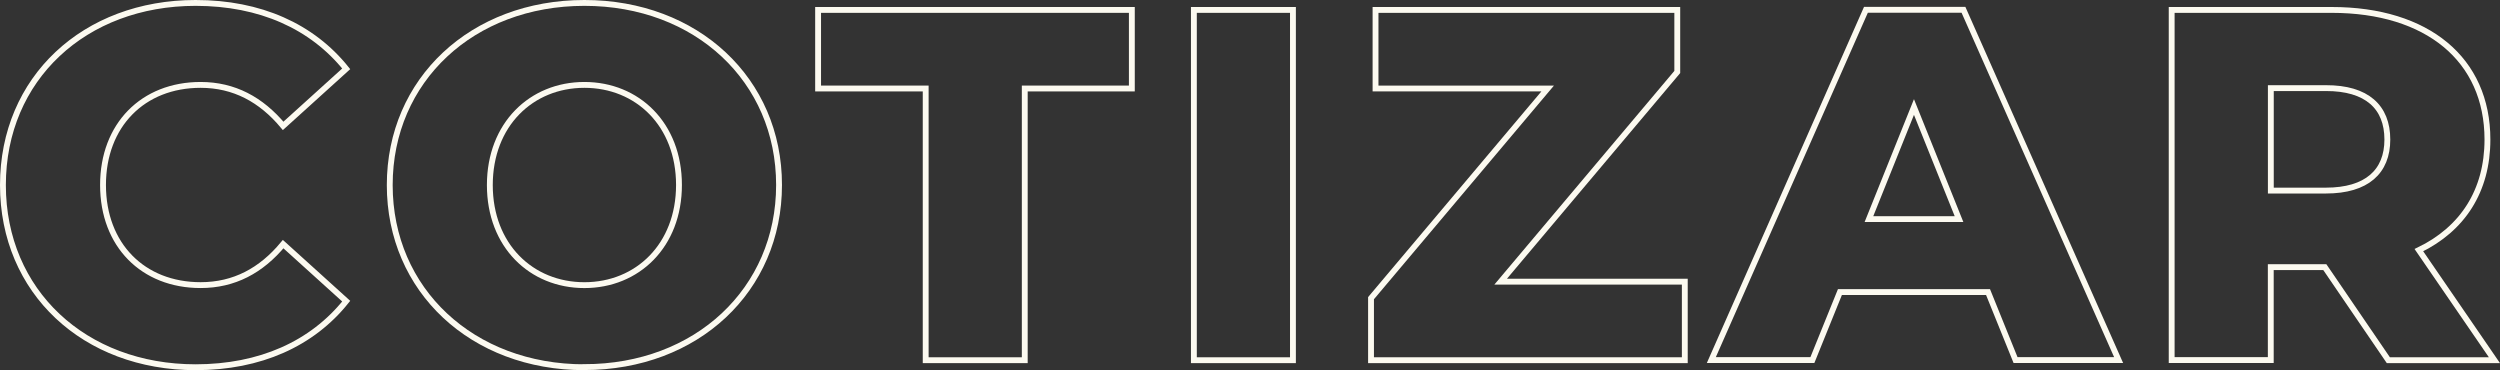
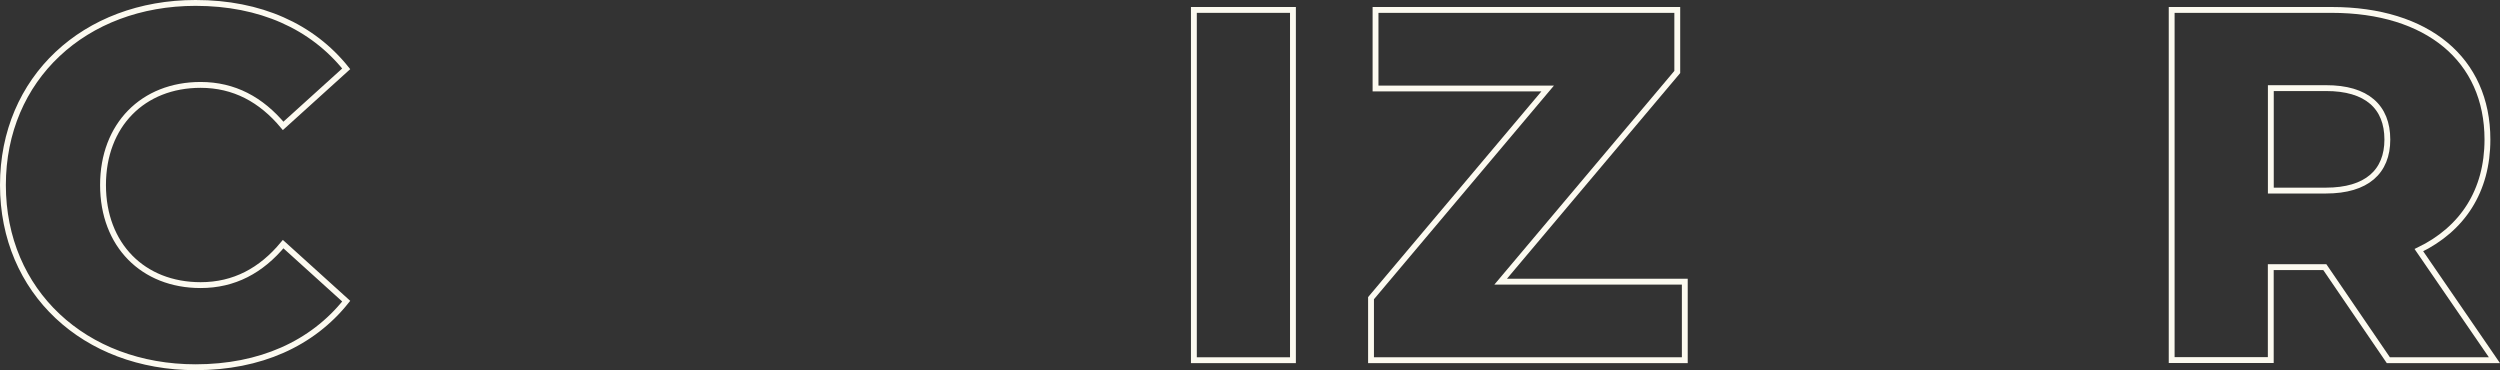
<svg xmlns="http://www.w3.org/2000/svg" viewBox="0 0 853.96 126.44">
  <rect x="0" y="0" width="853.96" height="126.44" fill="#333333" stroke="none" />
  <g id="Capa_2" data-name="Capa 2">
    <g id="Capa_1-2" data-name="Capa 1">
      <path d="M66.81,125.44c22,0,39.82-8,51.45-22.57L96.72,83.39c-7.52,9.06-16.75,14-28.2,14-19.66,0-33.33-13.67-33.33-34.18S48.86,29,68.52,29c11.45,0,20.68,5,28.2,14l21.54-19.49C106.63,9,88.86,1,66.81,1,28.86,1,1,26.81,1,63.22S28.86,125.44,66.81,125.44Z" style="fill:none;stroke:#fcfaf0;stroke-miterlimit:10;stroke-width:2px" />
-       <path d="M199.62,97.4c-18.12,0-32.3-13.5-32.3-34.18S181.5,29,199.62,29s32.31,13.51,32.31,34.19S217.74,97.4,199.62,97.4Zm0,28c38.29,0,66.49-26.33,66.49-62.22S237.91,1,199.62,1s-66.49,26.32-66.49,62.22S161.33,125.44,199.62,125.44Z" style="fill:none;stroke:#fcfaf0;stroke-miterlimit:10;stroke-width:2px" />
-       <polygon points="316.2 123.04 350.04 123.04 350.04 30.23 386.62 30.23 386.62 3.39 279.45 3.39 279.45 30.23 316.2 30.23 316.2 123.04" style="fill:none;stroke:#fcfaf0;stroke-miterlimit:10;stroke-width:2px" />
      <rect x="407.81" y="3.39" width="33.84" height="119.65" style="fill:none;stroke:#fcfaf0;stroke-miterlimit:10;stroke-width:2px" />
      <polygon points="512.6 96.21 572.93 24.59 572.93 3.39 469.86 3.39 469.86 30.23 528.66 30.23 468.32 101.85 468.32 123.04 575.5 123.04 575.5 96.21 512.6 96.21" style="fill:none;stroke:#fcfaf0;stroke-miterlimit:10;stroke-width:2px" />
-       <path d="M638.4,74.84l15.38-38.29,15.39,38.29ZM688.48,123h35.21l-53-119.65H637.37L584.56,123h34.52l9.41-23.24h50.59Z" style="fill:none;stroke:#fcfaf0;stroke-miterlimit:10;stroke-width:2px" />
      <path d="M815.48,47.66c0,10.94-7,17.44-21,17.44h-18.8v-35h18.8C808.47,30.06,815.48,36.55,815.48,47.66Zm.34,75.38h36.24l-25.81-37.6c14.87-7.18,23.42-20.17,23.42-37.78,0-27.34-20.51-44.27-53.16-44.27h-54.7V123h33.85V91.25h18.46Z" style="fill:none;stroke:#fcfaf0;stroke-miterlimit:10;stroke-width:2px" />
    </g>
  </g>
</svg>